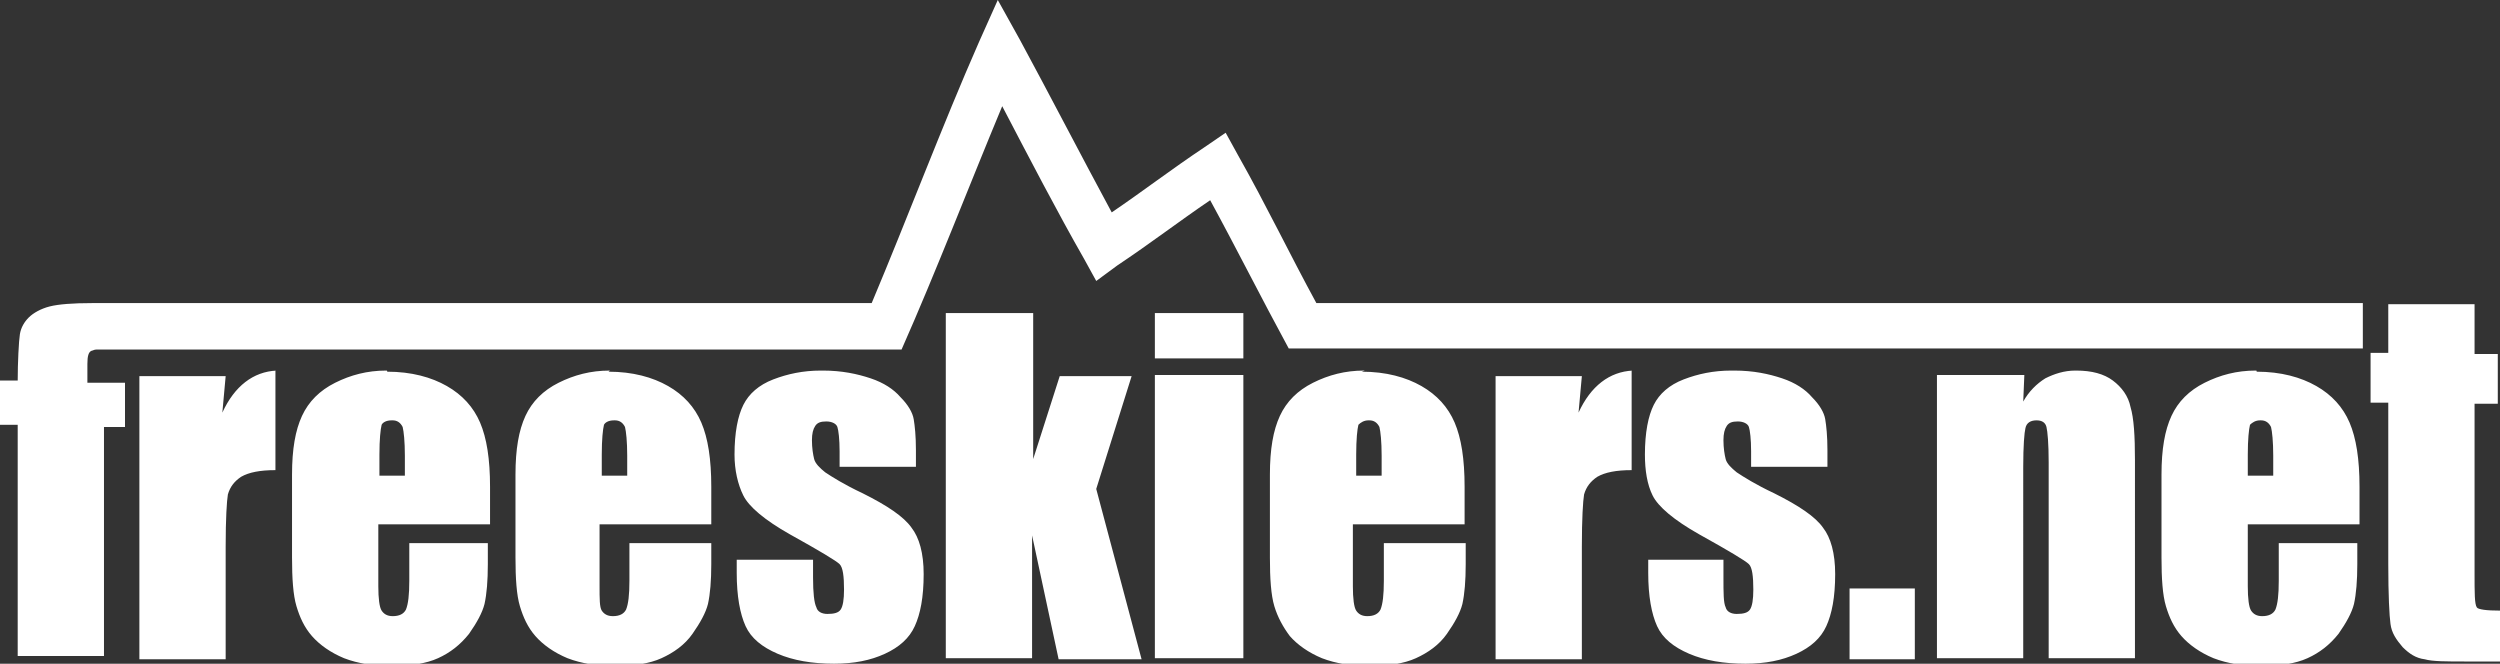
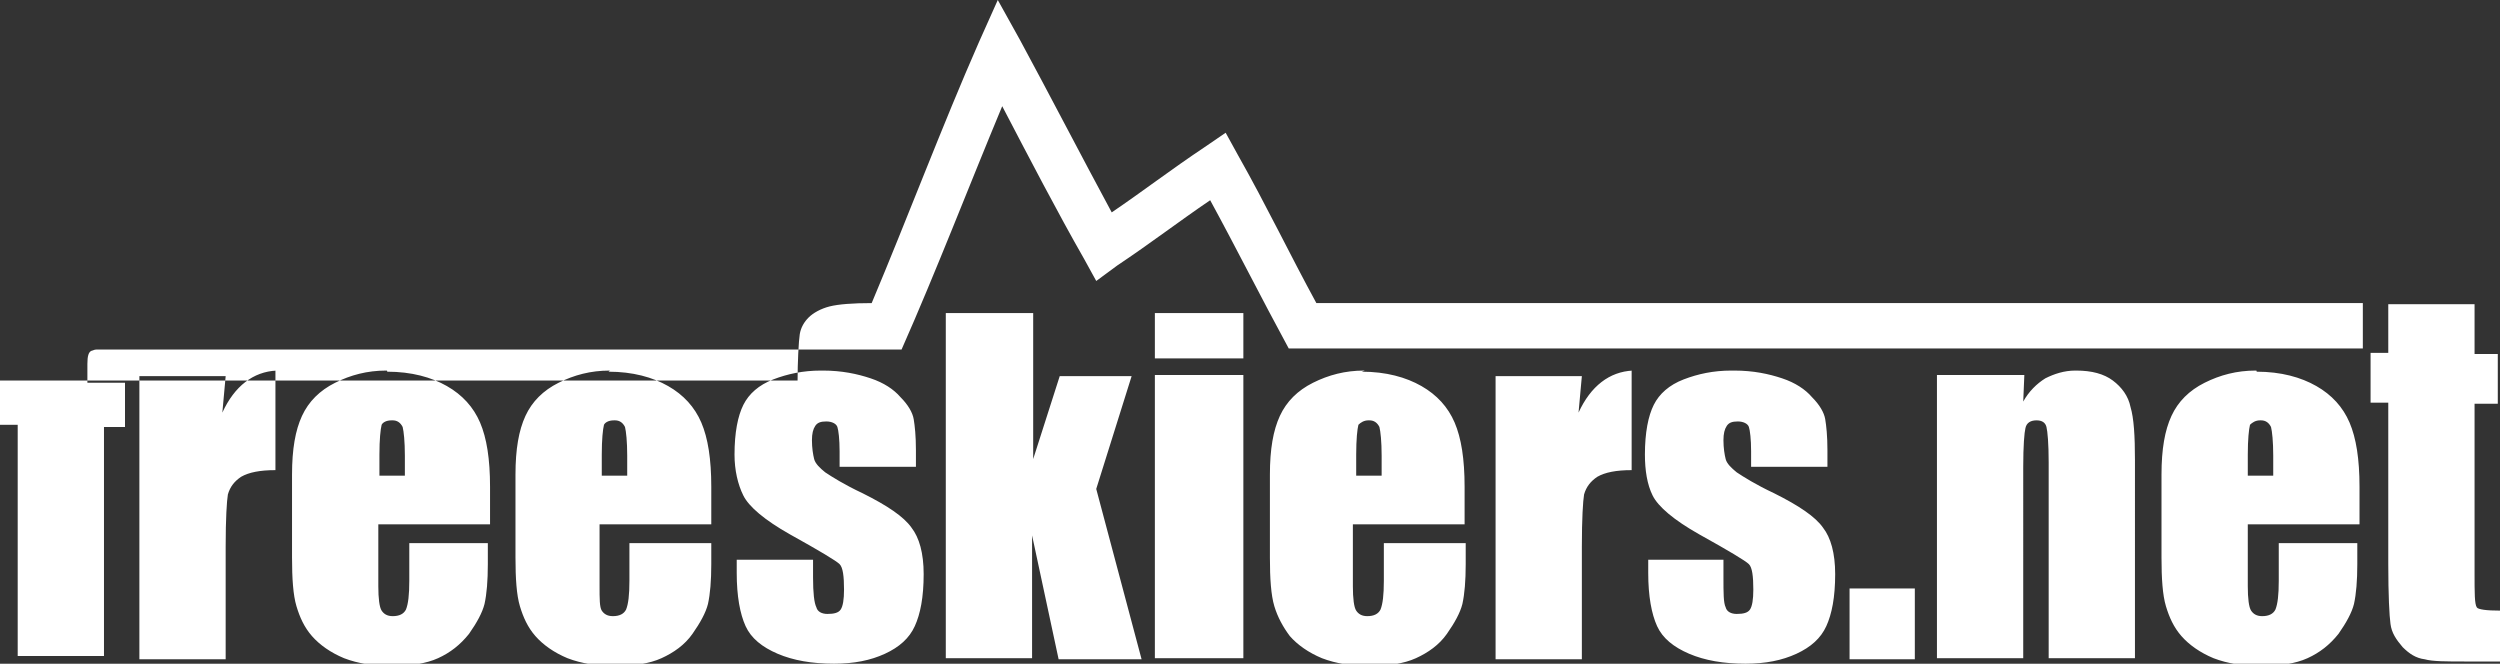
<svg xmlns="http://www.w3.org/2000/svg" version="1.1" id="Ebene_1" x="0px" y="0px" width="226px" height="60px" viewBox="0 0 226 60" style="enable-background:new 0 0 226 60;" xml:space="preserve">
  <rect x="0" y="0" width="226" height="60" fill="#333333" stroke="none" />
  <style type="text/css">
	.st0{fill:#FFFFFF;}
</style>
-   <path class="st0" d="M90.2,0l-1.7,3.8c-3.3,7.5-6.5,16-9.7,23.6H8.3c-1.7,0-3,0.1-3.8,0.3c-0.8,0.2-1.5,0.6-1.9,1  c-0.4,0.4-0.7,0.9-0.8,1.5c-0.1,0.6-0.2,2.6-0.2,4.2H0v4h1.6v20.9h7.8V38.6h1.9v-4H7.9l0-1.7c0-0.7,0.1-1.1,0.4-1.2  c0.1,0,0.2-0.1,0.4-0.1h72.8v0c3.1-7,6.1-14.8,9.1-22c2.4,4.6,5,9.6,7.4,13.8l1.1,2L101,24c3-2,5.6-4,8.4-5.9  c2.4,4.4,4.6,8.8,7.1,13.4v0c0,0,0,0,0,0v0l0,0h97.1v-4.1h-94.6c-2.4-4.4-4.5-8.8-7.1-13.4l-1.1-2l-1.9,1.3c-3,2-5.6,4-8.4,5.9  c-2.7-5-5.7-10.8-8.3-15.6L90.2,0 M215.9,27.4v4.5h-1.6v4.5h1.6V51c0,2.8,0.1,4.7,0.2,5.4c0.1,0.8,0.5,1.4,1.1,2.1  c0.6,0.6,1.2,1,2,1.1c0.7,0.2,2,0.2,3.7,0.2h3.1v-4.6c-1.2,0-2-0.1-2.1-0.3c0,0,0,0,0,0c0,0,0,0,0,0c-0.2-0.3-0.2-1.3-0.2-3.1V36.5  h2.1v-4.5h-2.1v-4.5H215.9z M85.5,28.3v31.2h7.8V48.4l2.4,11.2h7.5l-4.1-15.4l3.2-10.2h-6.5l-2.4,7.5V28.3H85.5z M104.4,28.3v4.1h8  v-4.1H104.4z M25,33.5c-2.1,0.1-3.8,1.4-4.9,3.8l0.3-3.3h-7.8v25.6h7.8V49.4c0-2.5,0.1-4.1,0.2-4.7c0.2-0.7,0.6-1.2,1.2-1.6  c0.7-0.4,1.7-0.6,3.1-0.6V33.5z M34.9,33.5c-1.7,0-3.2,0.4-4.6,1.1c-1.4,0.7-2.4,1.7-3,3c-0.6,1.3-0.9,3-0.9,5.3v7.5  c0,1.9,0.1,3.4,0.4,4.4c0.3,1,0.7,1.9,1.4,2.7c0.7,0.8,1.7,1.5,2.9,2c1.3,0.5,2.7,0.7,4.3,0.7c1.7,0,3.1-0.2,4.2-0.7  c1.1-0.5,2-1.2,2.8-2.2c0.7-1,1.2-1.9,1.4-2.7c0.2-0.9,0.3-2.1,0.3-3.6v-1.9H37v3.4c0,1.3-0.1,2.1-0.3,2.6c-0.2,0.4-0.6,0.6-1.2,0.6  c-0.5,0-0.8-0.2-1-0.5c-0.2-0.3-0.3-1.1-0.3-2.2v-5.6h10.1v-3.4c0-2.5-0.3-4.4-0.9-5.8c-0.6-1.4-1.6-2.5-3-3.3  c-1.4-0.8-3.2-1.3-5.4-1.3C35,33.5,35,33.5,34.9,33.5z M55.1,33.5c-1.7,0-3.2,0.4-4.6,1.1c-1.4,0.7-2.4,1.7-3,3  c-0.6,1.3-0.9,3-0.9,5.3v7.5c0,1.9,0.1,3.4,0.4,4.4c0.3,1,0.7,1.9,1.4,2.7c0.7,0.8,1.7,1.5,2.9,2c1.3,0.5,2.7,0.7,4.3,0.7  c1.7,0,3.1-0.2,4.2-0.7c1.1-0.5,2.1-1.2,2.8-2.2c0.7-1,1.2-1.9,1.4-2.7c0.2-0.9,0.3-2.1,0.3-3.6v-1.9h-7.4v3.4  c0,1.3-0.1,2.1-0.3,2.6c-0.2,0.4-0.6,0.6-1.2,0.6c-0.5,0-0.8-0.2-1-0.5c-0.2-0.3-0.2-1.1-0.2-2.2v-5.6h10.1v-3.4  c0-2.5-0.3-4.4-0.9-5.8c-0.6-1.4-1.6-2.5-3-3.3c-1.4-0.8-3.2-1.3-5.4-1.3C55.2,33.5,55.1,33.5,55.1,33.5z M74.2,33.5  c-1.6,0-3,0.3-4.3,0.8c-1.3,0.5-2.2,1.3-2.7,2.3c-0.5,1-0.8,2.5-0.8,4.5c0,1.4,0.3,2.7,0.8,3.7c0.5,1,1.9,2.2,4.2,3.5  c2.7,1.5,4.2,2.4,4.5,2.7c0.3,0.3,0.4,1.1,0.4,2.3c0,0.9-0.1,1.5-0.3,1.8c-0.2,0.3-0.6,0.4-1.2,0.4c-0.5,0-0.9-0.2-1-0.6  c-0.2-0.4-0.3-1.3-0.3-2.7v-1.6h-6.9v1.2c0,2.1,0.3,3.7,0.8,4.8c0.5,1.1,1.5,1.9,2.9,2.5c1.4,0.6,3.1,0.9,5.1,0.9  c1.8,0,3.3-0.3,4.6-0.9c1.3-0.6,2.2-1.4,2.7-2.5c0.5-1.1,0.8-2.6,0.8-4.7c0-1.9-0.4-3.3-1.1-4.2c-0.7-1-2.2-2-4.4-3.1  c-1.7-0.8-2.8-1.5-3.4-1.9c-0.5-0.4-0.9-0.8-1-1.2c-0.1-0.4-0.2-1-0.2-1.7c0-0.6,0.1-1,0.3-1.3c0.2-0.3,0.5-0.4,1-0.4  c0.5,0,0.9,0.2,1,0.5c0.1,0.3,0.2,1.1,0.2,2.2v1.4h6.9v-1.5c0-1.3-0.1-2.2-0.2-2.8c-0.1-0.6-0.5-1.3-1.2-2c-0.6-0.7-1.5-1.3-2.7-1.7  c-1.2-0.4-2.6-0.7-4.3-0.7C74.4,33.5,74.3,33.5,74.2,33.5z M123.3,33.5c-1.7,0-3.2,0.4-4.6,1.1c-1.4,0.7-2.4,1.7-3,3  c-0.6,1.3-0.9,3-0.9,5.3v7.5c0,1.9,0.1,3.4,0.4,4.4c0.3,1,0.8,1.9,1.4,2.7c0.7,0.8,1.7,1.5,2.9,2c1.3,0.5,2.7,0.7,4.3,0.7  c1.7,0,3.1-0.2,4.2-0.7c1.1-0.5,2.1-1.2,2.8-2.2c0.7-1,1.2-1.9,1.4-2.7c0.2-0.9,0.3-2.1,0.3-3.6v-1.9h-7.4v3.4  c0,1.3-0.1,2.1-0.3,2.6c-0.2,0.4-0.6,0.6-1.2,0.6c-0.5,0-0.8-0.2-1-0.5c-0.2-0.3-0.3-1.1-0.3-2.2v-5.6h10.1v-3.4  c0-2.5-0.3-4.4-0.9-5.8c-0.6-1.4-1.6-2.5-3-3.3c-1.4-0.8-3.2-1.3-5.4-1.3C123.4,33.5,123.4,33.5,123.3,33.5z M147.6,33.5  c-2.1,0.1-3.8,1.4-4.9,3.8l0.3-3.3h-7.8v25.6h7.8V49.4c0-2.5,0.1-4.1,0.2-4.7c0.2-0.7,0.6-1.2,1.2-1.6c0.7-0.4,1.7-0.6,3.1-0.6V33.5  z M156.5,33.5c-1.6,0-3,0.3-4.3,0.8c-1.3,0.5-2.2,1.3-2.7,2.3c-0.5,1-0.8,2.5-0.8,4.5c0,1.4,0.2,2.7,0.7,3.7c0.5,1,1.9,2.2,4.2,3.5  c2.7,1.5,4.2,2.4,4.5,2.7c0.3,0.3,0.4,1.1,0.4,2.3c0,0.9-0.1,1.5-0.3,1.8c-0.2,0.3-0.6,0.4-1.2,0.4c-0.5,0-0.9-0.2-1-0.6  c-0.2-0.4-0.2-1.3-0.2-2.7v-1.6H149v1.2c0,2.1,0.3,3.7,0.8,4.8c0.5,1.1,1.5,1.9,2.9,2.5c1.4,0.6,3.1,0.9,5.1,0.9  c1.8,0,3.3-0.3,4.6-0.9c1.3-0.6,2.2-1.4,2.7-2.5c0.5-1.1,0.8-2.6,0.8-4.7c0-1.9-0.4-3.3-1.1-4.2c-0.7-1-2.2-2-4.4-3.1  c-1.7-0.8-2.8-1.5-3.4-1.9c-0.5-0.4-0.9-0.8-1-1.2c-0.1-0.4-0.2-1-0.2-1.7c0-0.6,0.1-1,0.3-1.3c0.2-0.3,0.5-0.4,1-0.4  c0.5,0,0.9,0.2,1,0.5c0.1,0.3,0.2,1.1,0.2,2.2v1.4h6.9v-1.5c0-1.3-0.1-2.2-0.2-2.8c-0.1-0.6-0.5-1.3-1.2-2c-0.6-0.7-1.5-1.3-2.7-1.7  c-1.2-0.4-2.6-0.7-4.3-0.7C156.7,33.5,156.6,33.5,156.5,33.5z M187.6,33.5c-1,0-1.9,0.3-2.7,0.7c-0.8,0.5-1.5,1.2-2,2.1l0.1-2.4  h-7.9v25.6h7.8V42.2c0-1.9,0.1-3.1,0.2-3.5c0.1-0.5,0.5-0.7,1-0.7c0.5,0,0.8,0.2,0.9,0.6c0.1,0.4,0.2,1.5,0.2,3.2v17.7h7.8V41.6  c0-2.2-0.1-3.8-0.4-4.8c-0.2-1-0.8-1.8-1.6-2.4c-0.8-0.6-1.9-0.9-3.3-0.9C187.7,33.5,187.7,33.5,187.6,33.5z M203.9,33.5  c-1.7,0-3.2,0.4-4.6,1.1c-1.4,0.7-2.4,1.7-3,3c-0.6,1.3-0.9,3-0.9,5.3v7.5c0,1.9,0.1,3.4,0.4,4.4c0.3,1,0.7,1.9,1.4,2.7  c0.7,0.8,1.7,1.5,2.9,2c1.3,0.5,2.7,0.7,4.3,0.7c1.7,0,3.1-0.2,4.2-0.7c1.1-0.5,2-1.2,2.8-2.2c0.7-1,1.2-1.9,1.4-2.7  c0.2-0.9,0.3-2.1,0.3-3.6v-1.9H206v3.4c0,1.3-0.1,2.1-0.3,2.6c-0.2,0.4-0.6,0.6-1.2,0.6c-0.5,0-0.8-0.2-1-0.5  c-0.2-0.3-0.3-1.1-0.3-2.2v-5.6h10.1v-3.4c0-2.5-0.3-4.4-0.9-5.8c-0.6-1.4-1.6-2.5-3-3.3c-1.4-0.8-3.2-1.3-5.4-1.3  C204,33.5,204,33.5,203.9,33.5z M104.4,33.9v25.6h8V33.9H104.4z M35.4,38c0,0,0.1,0,0.1,0c0.4,0,0.7,0.2,0.9,0.6  c0.1,0.4,0.2,1.3,0.2,2.6V43h-2.3v-1.9c0-1.4,0.1-2.3,0.2-2.7C34.6,38.2,34.9,38,35.4,38z M55.5,38c0,0,0.1,0,0.1,0  c0.4,0,0.7,0.2,0.9,0.6c0.1,0.4,0.2,1.3,0.2,2.6V43h-2.3v-1.9c0-1.4,0.1-2.3,0.2-2.7C54.7,38.2,55,38,55.5,38z M123.7,38  c0,0,0.1,0,0.1,0c0.4,0,0.7,0.2,0.9,0.6c0.1,0.4,0.2,1.3,0.2,2.6V43h-2.3v-1.9c0-1.4,0.1-2.3,0.2-2.7C123,38.2,123.3,38,123.7,38z   M204.3,38c0,0,0.1,0,0.1,0c0.4,0,0.7,0.2,0.9,0.6c0.1,0.4,0.2,1.3,0.2,2.6V43h-2.3v-1.9c0-1.4,0.1-2.3,0.2-2.7  C203.6,38.2,203.9,38,204.3,38z M167.2,53.2v6.4h5.9v-6.4H167.2z" />
+   <path class="st0" d="M90.2,0l-1.7,3.8c-3.3,7.5-6.5,16-9.7,23.6c-1.7,0-3,0.1-3.8,0.3c-0.8,0.2-1.5,0.6-1.9,1  c-0.4,0.4-0.7,0.9-0.8,1.5c-0.1,0.6-0.2,2.6-0.2,4.2H0v4h1.6v20.9h7.8V38.6h1.9v-4H7.9l0-1.7c0-0.7,0.1-1.1,0.4-1.2  c0.1,0,0.2-0.1,0.4-0.1h72.8v0c3.1-7,6.1-14.8,9.1-22c2.4,4.6,5,9.6,7.4,13.8l1.1,2L101,24c3-2,5.6-4,8.4-5.9  c2.4,4.4,4.6,8.8,7.1,13.4v0c0,0,0,0,0,0v0l0,0h97.1v-4.1h-94.6c-2.4-4.4-4.5-8.8-7.1-13.4l-1.1-2l-1.9,1.3c-3,2-5.6,4-8.4,5.9  c-2.7-5-5.7-10.8-8.3-15.6L90.2,0 M215.9,27.4v4.5h-1.6v4.5h1.6V51c0,2.8,0.1,4.7,0.2,5.4c0.1,0.8,0.5,1.4,1.1,2.1  c0.6,0.6,1.2,1,2,1.1c0.7,0.2,2,0.2,3.7,0.2h3.1v-4.6c-1.2,0-2-0.1-2.1-0.3c0,0,0,0,0,0c0,0,0,0,0,0c-0.2-0.3-0.2-1.3-0.2-3.1V36.5  h2.1v-4.5h-2.1v-4.5H215.9z M85.5,28.3v31.2h7.8V48.4l2.4,11.2h7.5l-4.1-15.4l3.2-10.2h-6.5l-2.4,7.5V28.3H85.5z M104.4,28.3v4.1h8  v-4.1H104.4z M25,33.5c-2.1,0.1-3.8,1.4-4.9,3.8l0.3-3.3h-7.8v25.6h7.8V49.4c0-2.5,0.1-4.1,0.2-4.7c0.2-0.7,0.6-1.2,1.2-1.6  c0.7-0.4,1.7-0.6,3.1-0.6V33.5z M34.9,33.5c-1.7,0-3.2,0.4-4.6,1.1c-1.4,0.7-2.4,1.7-3,3c-0.6,1.3-0.9,3-0.9,5.3v7.5  c0,1.9,0.1,3.4,0.4,4.4c0.3,1,0.7,1.9,1.4,2.7c0.7,0.8,1.7,1.5,2.9,2c1.3,0.5,2.7,0.7,4.3,0.7c1.7,0,3.1-0.2,4.2-0.7  c1.1-0.5,2-1.2,2.8-2.2c0.7-1,1.2-1.9,1.4-2.7c0.2-0.9,0.3-2.1,0.3-3.6v-1.9H37v3.4c0,1.3-0.1,2.1-0.3,2.6c-0.2,0.4-0.6,0.6-1.2,0.6  c-0.5,0-0.8-0.2-1-0.5c-0.2-0.3-0.3-1.1-0.3-2.2v-5.6h10.1v-3.4c0-2.5-0.3-4.4-0.9-5.8c-0.6-1.4-1.6-2.5-3-3.3  c-1.4-0.8-3.2-1.3-5.4-1.3C35,33.5,35,33.5,34.9,33.5z M55.1,33.5c-1.7,0-3.2,0.4-4.6,1.1c-1.4,0.7-2.4,1.7-3,3  c-0.6,1.3-0.9,3-0.9,5.3v7.5c0,1.9,0.1,3.4,0.4,4.4c0.3,1,0.7,1.9,1.4,2.7c0.7,0.8,1.7,1.5,2.9,2c1.3,0.5,2.7,0.7,4.3,0.7  c1.7,0,3.1-0.2,4.2-0.7c1.1-0.5,2.1-1.2,2.8-2.2c0.7-1,1.2-1.9,1.4-2.7c0.2-0.9,0.3-2.1,0.3-3.6v-1.9h-7.4v3.4  c0,1.3-0.1,2.1-0.3,2.6c-0.2,0.4-0.6,0.6-1.2,0.6c-0.5,0-0.8-0.2-1-0.5c-0.2-0.3-0.2-1.1-0.2-2.2v-5.6h10.1v-3.4  c0-2.5-0.3-4.4-0.9-5.8c-0.6-1.4-1.6-2.5-3-3.3c-1.4-0.8-3.2-1.3-5.4-1.3C55.2,33.5,55.1,33.5,55.1,33.5z M74.2,33.5  c-1.6,0-3,0.3-4.3,0.8c-1.3,0.5-2.2,1.3-2.7,2.3c-0.5,1-0.8,2.5-0.8,4.5c0,1.4,0.3,2.7,0.8,3.7c0.5,1,1.9,2.2,4.2,3.5  c2.7,1.5,4.2,2.4,4.5,2.7c0.3,0.3,0.4,1.1,0.4,2.3c0,0.9-0.1,1.5-0.3,1.8c-0.2,0.3-0.6,0.4-1.2,0.4c-0.5,0-0.9-0.2-1-0.6  c-0.2-0.4-0.3-1.3-0.3-2.7v-1.6h-6.9v1.2c0,2.1,0.3,3.7,0.8,4.8c0.5,1.1,1.5,1.9,2.9,2.5c1.4,0.6,3.1,0.9,5.1,0.9  c1.8,0,3.3-0.3,4.6-0.9c1.3-0.6,2.2-1.4,2.7-2.5c0.5-1.1,0.8-2.6,0.8-4.7c0-1.9-0.4-3.3-1.1-4.2c-0.7-1-2.2-2-4.4-3.1  c-1.7-0.8-2.8-1.5-3.4-1.9c-0.5-0.4-0.9-0.8-1-1.2c-0.1-0.4-0.2-1-0.2-1.7c0-0.6,0.1-1,0.3-1.3c0.2-0.3,0.5-0.4,1-0.4  c0.5,0,0.9,0.2,1,0.5c0.1,0.3,0.2,1.1,0.2,2.2v1.4h6.9v-1.5c0-1.3-0.1-2.2-0.2-2.8c-0.1-0.6-0.5-1.3-1.2-2c-0.6-0.7-1.5-1.3-2.7-1.7  c-1.2-0.4-2.6-0.7-4.3-0.7C74.4,33.5,74.3,33.5,74.2,33.5z M123.3,33.5c-1.7,0-3.2,0.4-4.6,1.1c-1.4,0.7-2.4,1.7-3,3  c-0.6,1.3-0.9,3-0.9,5.3v7.5c0,1.9,0.1,3.4,0.4,4.4c0.3,1,0.8,1.9,1.4,2.7c0.7,0.8,1.7,1.5,2.9,2c1.3,0.5,2.7,0.7,4.3,0.7  c1.7,0,3.1-0.2,4.2-0.7c1.1-0.5,2.1-1.2,2.8-2.2c0.7-1,1.2-1.9,1.4-2.7c0.2-0.9,0.3-2.1,0.3-3.6v-1.9h-7.4v3.4  c0,1.3-0.1,2.1-0.3,2.6c-0.2,0.4-0.6,0.6-1.2,0.6c-0.5,0-0.8-0.2-1-0.5c-0.2-0.3-0.3-1.1-0.3-2.2v-5.6h10.1v-3.4  c0-2.5-0.3-4.4-0.9-5.8c-0.6-1.4-1.6-2.5-3-3.3c-1.4-0.8-3.2-1.3-5.4-1.3C123.4,33.5,123.4,33.5,123.3,33.5z M147.6,33.5  c-2.1,0.1-3.8,1.4-4.9,3.8l0.3-3.3h-7.8v25.6h7.8V49.4c0-2.5,0.1-4.1,0.2-4.7c0.2-0.7,0.6-1.2,1.2-1.6c0.7-0.4,1.7-0.6,3.1-0.6V33.5  z M156.5,33.5c-1.6,0-3,0.3-4.3,0.8c-1.3,0.5-2.2,1.3-2.7,2.3c-0.5,1-0.8,2.5-0.8,4.5c0,1.4,0.2,2.7,0.7,3.7c0.5,1,1.9,2.2,4.2,3.5  c2.7,1.5,4.2,2.4,4.5,2.7c0.3,0.3,0.4,1.1,0.4,2.3c0,0.9-0.1,1.5-0.3,1.8c-0.2,0.3-0.6,0.4-1.2,0.4c-0.5,0-0.9-0.2-1-0.6  c-0.2-0.4-0.2-1.3-0.2-2.7v-1.6H149v1.2c0,2.1,0.3,3.7,0.8,4.8c0.5,1.1,1.5,1.9,2.9,2.5c1.4,0.6,3.1,0.9,5.1,0.9  c1.8,0,3.3-0.3,4.6-0.9c1.3-0.6,2.2-1.4,2.7-2.5c0.5-1.1,0.8-2.6,0.8-4.7c0-1.9-0.4-3.3-1.1-4.2c-0.7-1-2.2-2-4.4-3.1  c-1.7-0.8-2.8-1.5-3.4-1.9c-0.5-0.4-0.9-0.8-1-1.2c-0.1-0.4-0.2-1-0.2-1.7c0-0.6,0.1-1,0.3-1.3c0.2-0.3,0.5-0.4,1-0.4  c0.5,0,0.9,0.2,1,0.5c0.1,0.3,0.2,1.1,0.2,2.2v1.4h6.9v-1.5c0-1.3-0.1-2.2-0.2-2.8c-0.1-0.6-0.5-1.3-1.2-2c-0.6-0.7-1.5-1.3-2.7-1.7  c-1.2-0.4-2.6-0.7-4.3-0.7C156.7,33.5,156.6,33.5,156.5,33.5z M187.6,33.5c-1,0-1.9,0.3-2.7,0.7c-0.8,0.5-1.5,1.2-2,2.1l0.1-2.4  h-7.9v25.6h7.8V42.2c0-1.9,0.1-3.1,0.2-3.5c0.1-0.5,0.5-0.7,1-0.7c0.5,0,0.8,0.2,0.9,0.6c0.1,0.4,0.2,1.5,0.2,3.2v17.7h7.8V41.6  c0-2.2-0.1-3.8-0.4-4.8c-0.2-1-0.8-1.8-1.6-2.4c-0.8-0.6-1.9-0.9-3.3-0.9C187.7,33.5,187.7,33.5,187.6,33.5z M203.9,33.5  c-1.7,0-3.2,0.4-4.6,1.1c-1.4,0.7-2.4,1.7-3,3c-0.6,1.3-0.9,3-0.9,5.3v7.5c0,1.9,0.1,3.4,0.4,4.4c0.3,1,0.7,1.9,1.4,2.7  c0.7,0.8,1.7,1.5,2.9,2c1.3,0.5,2.7,0.7,4.3,0.7c1.7,0,3.1-0.2,4.2-0.7c1.1-0.5,2-1.2,2.8-2.2c0.7-1,1.2-1.9,1.4-2.7  c0.2-0.9,0.3-2.1,0.3-3.6v-1.9H206v3.4c0,1.3-0.1,2.1-0.3,2.6c-0.2,0.4-0.6,0.6-1.2,0.6c-0.5,0-0.8-0.2-1-0.5  c-0.2-0.3-0.3-1.1-0.3-2.2v-5.6h10.1v-3.4c0-2.5-0.3-4.4-0.9-5.8c-0.6-1.4-1.6-2.5-3-3.3c-1.4-0.8-3.2-1.3-5.4-1.3  C204,33.5,204,33.5,203.9,33.5z M104.4,33.9v25.6h8V33.9H104.4z M35.4,38c0,0,0.1,0,0.1,0c0.4,0,0.7,0.2,0.9,0.6  c0.1,0.4,0.2,1.3,0.2,2.6V43h-2.3v-1.9c0-1.4,0.1-2.3,0.2-2.7C34.6,38.2,34.9,38,35.4,38z M55.5,38c0,0,0.1,0,0.1,0  c0.4,0,0.7,0.2,0.9,0.6c0.1,0.4,0.2,1.3,0.2,2.6V43h-2.3v-1.9c0-1.4,0.1-2.3,0.2-2.7C54.7,38.2,55,38,55.5,38z M123.7,38  c0,0,0.1,0,0.1,0c0.4,0,0.7,0.2,0.9,0.6c0.1,0.4,0.2,1.3,0.2,2.6V43h-2.3v-1.9c0-1.4,0.1-2.3,0.2-2.7C123,38.2,123.3,38,123.7,38z   M204.3,38c0,0,0.1,0,0.1,0c0.4,0,0.7,0.2,0.9,0.6c0.1,0.4,0.2,1.3,0.2,2.6V43h-2.3v-1.9c0-1.4,0.1-2.3,0.2-2.7  C203.6,38.2,203.9,38,204.3,38z M167.2,53.2v6.4h5.9v-6.4H167.2z" />
</svg>